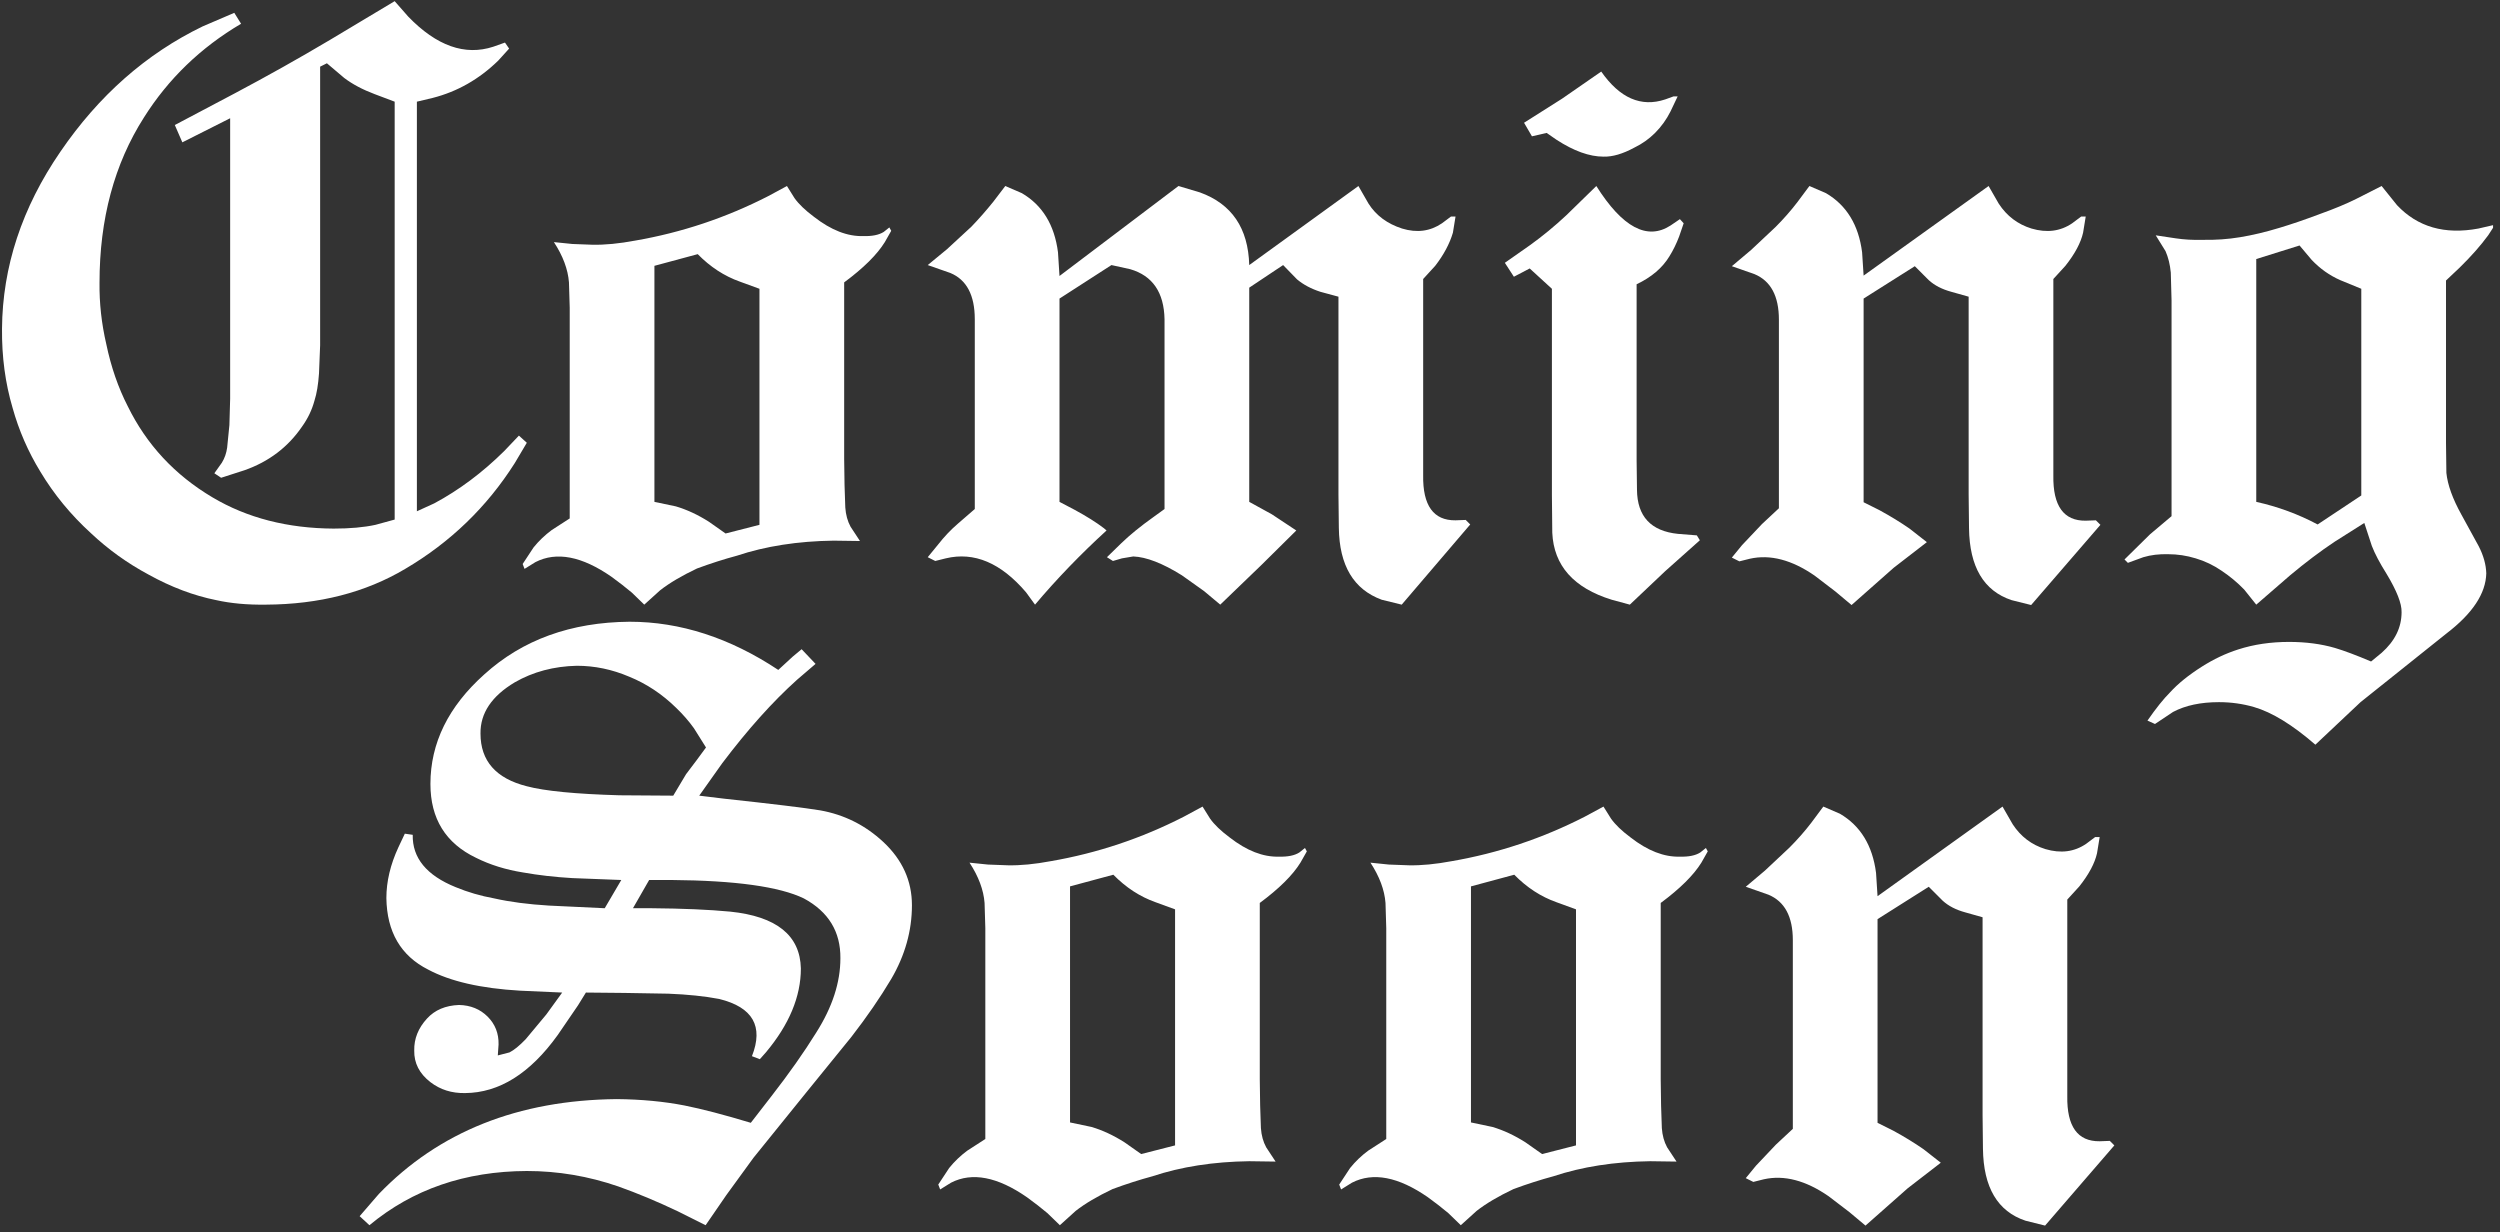
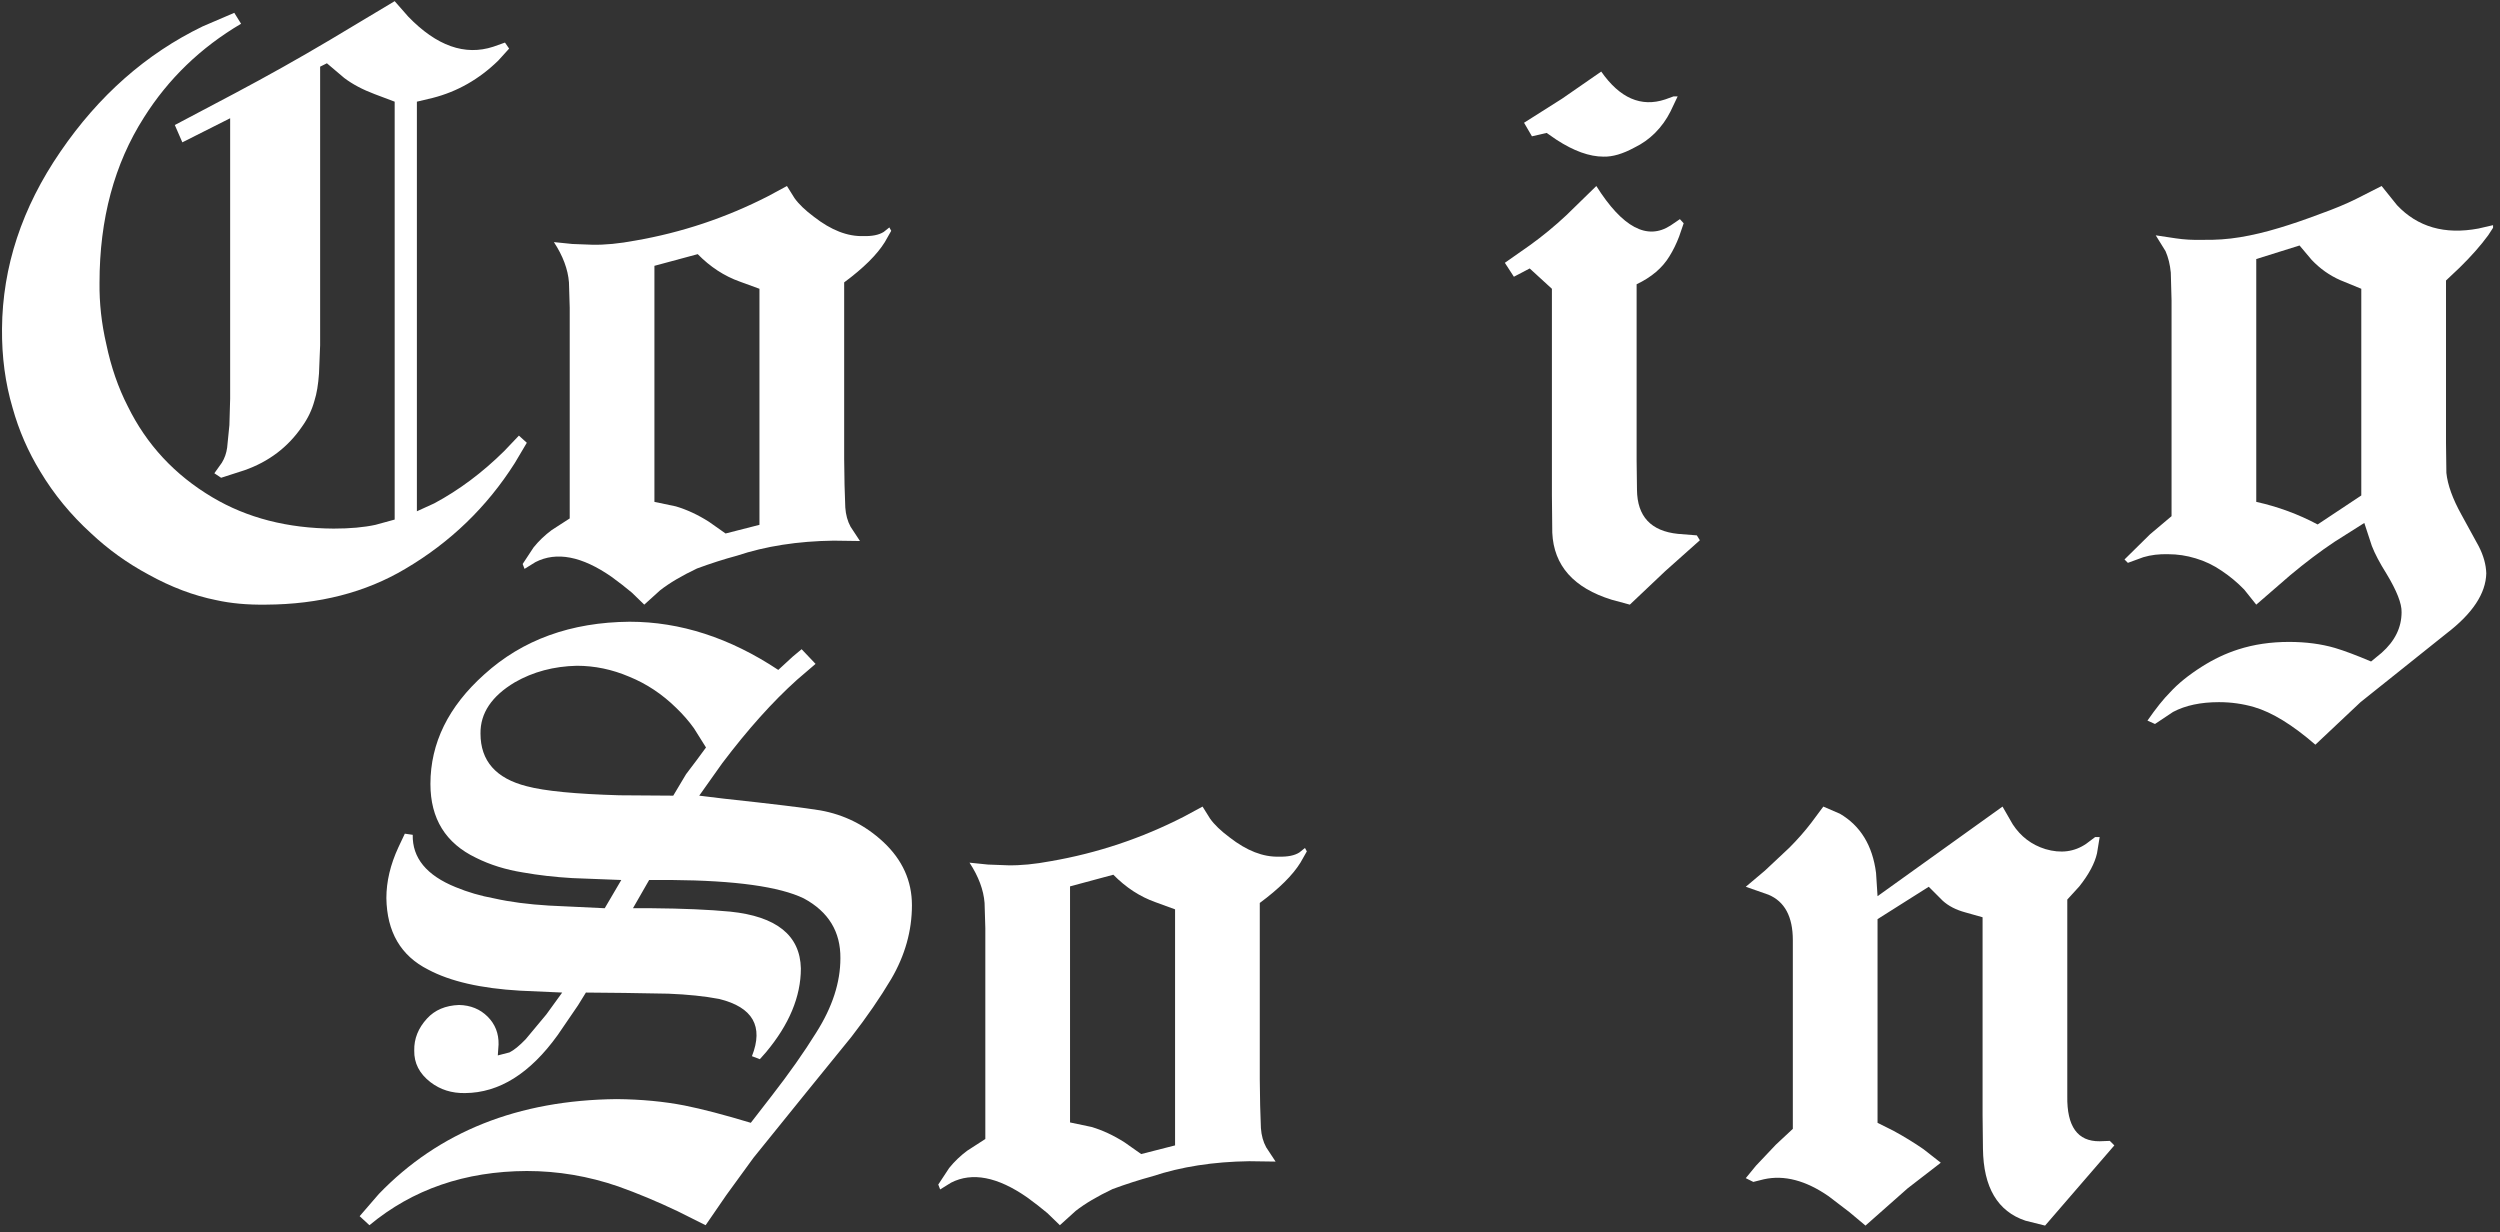
<svg xmlns="http://www.w3.org/2000/svg" width="282" height="139" viewBox="0 0 282 139" fill="none">
  <rect x="0" y="0" width="282" height="139" fill="#333333" stroke="none" />
  <path d="M199.089 98.201L201.849 95.611C202.755 94.705 203.576 93.77 204.313 92.808L205.671 90.982L207.54 91.788C209.861 93.147 211.22 95.37 211.617 98.456L211.787 101.089L225.885 90.982L227.032 92.978C227.938 94.365 229.169 95.299 230.726 95.78C232.453 96.29 233.982 96.092 235.313 95.186L236.332 94.421H236.842L236.544 96.248C236.29 97.38 235.624 98.626 234.548 99.984L233.19 101.471V123.638C233.133 127.064 234.35 128.762 236.842 128.734L237.988 128.692L238.498 129.201L230.684 138.247L228.476 137.695C225.333 136.647 223.734 133.943 223.677 129.583L223.635 125.762V103.467L221.681 102.915C220.634 102.632 219.784 102.193 219.133 101.598L217.562 100.027L211.787 103.679V126.653L213.57 127.545C214.816 128.225 215.948 128.918 216.967 129.626L218.921 131.155L215.184 134.042L210.428 138.247L208.602 136.718L206.266 134.934C203.69 133.151 201.255 132.514 198.962 133.023L197.773 133.32L196.923 132.896L198.07 131.494L200.321 129.116L202.232 127.333V106.057C202.232 103.396 201.312 101.683 199.471 100.919L196.923 100.027L199.089 98.201Z" fill="white" />
-   <path d="M152.293 131.749C152.888 131.013 153.567 130.362 154.331 129.796L156.37 128.479V104.698L156.285 101.853C156.172 100.381 155.605 98.866 154.586 97.309L156.667 97.522L158.918 97.606C160.333 97.635 161.947 97.479 163.759 97.139C168.996 96.233 173.993 94.563 178.75 92.128L180.873 90.982L181.722 92.341C182.203 93.02 182.94 93.728 183.93 94.464C185.856 95.964 187.71 96.686 189.493 96.63C190.484 96.658 191.249 96.502 191.787 96.163L192.424 95.653L192.636 96.035L191.914 97.309C191.036 98.725 189.508 100.239 187.328 101.853V121.77L187.37 124.7L187.455 127.248C187.512 128.069 187.71 128.791 188.05 129.414L189.111 131.027L186.139 130.985C182.09 131.041 178.452 131.608 175.225 132.683C173.753 133.08 172.252 133.561 170.723 134.127C168.996 134.948 167.609 135.769 166.562 136.59L164.778 138.204L163.377 136.845C162.669 136.251 161.905 135.656 161.084 135.062C157.743 132.74 154.884 132.188 152.505 133.405L151.274 134.17L151.062 133.618L152.293 131.749ZM165.925 126.611L168.345 127.12C169.591 127.488 170.837 128.069 172.082 128.862L173.951 130.178L177.773 129.201V102.575L175.565 101.768C173.809 101.145 172.224 100.112 170.808 98.668L165.925 99.984V126.611Z" fill="white" />
  <path d="M107.068 131.749C107.663 131.013 108.342 130.362 109.107 129.796L111.145 128.479V104.698L111.06 101.853C110.947 100.381 110.381 98.866 109.361 97.309L111.442 97.522L113.693 97.606C115.109 97.635 116.722 97.479 118.534 97.139C123.772 96.233 128.769 94.563 133.525 92.128L135.648 90.982L136.497 92.341C136.979 93.02 137.715 93.728 138.706 94.464C140.631 95.964 142.485 96.686 144.269 96.63C145.26 96.658 146.024 96.502 146.562 96.163L147.199 95.653L147.411 96.035L146.689 97.309C145.812 98.725 144.283 100.239 142.103 101.853V121.77L142.145 124.7L142.23 127.248C142.287 128.069 142.485 128.791 142.825 129.414L143.886 131.027L140.914 130.985C136.865 131.041 133.227 131.608 130 132.683C128.528 133.08 127.027 133.561 125.499 134.127C123.772 134.948 122.384 135.769 121.337 136.59L119.553 138.204L118.152 136.845C117.444 136.251 116.68 135.656 115.859 135.062C112.518 132.74 109.659 132.188 107.281 133.405L106.049 134.17L105.837 133.618L107.068 131.749ZM120.7 126.611L123.121 127.12C124.366 127.488 125.612 128.069 126.858 128.862L128.726 130.178L132.548 129.201V102.575L130.34 101.768C128.585 101.145 126.999 100.112 125.584 98.668L120.7 99.984V126.611Z" fill="white" />
  <path d="M42.734 134.679C49.5 127.658 58.446 124.091 69.572 123.978C72.347 124.006 74.895 124.247 77.216 124.7C79.198 125.096 81.689 125.747 84.69 126.653L87.026 123.638C89.008 121.09 90.692 118.698 92.079 116.461C93.891 113.602 94.797 110.813 94.797 108.096C94.826 105.095 93.453 102.844 90.678 101.344C87.932 100.013 82.949 99.319 75.73 99.263H73.225L71.398 102.448H73.522C77.004 102.476 79.948 102.603 82.355 102.83C87.592 103.368 90.253 105.505 90.338 109.242C90.338 112.413 89.022 115.57 86.389 118.712L85.71 119.477L84.818 119.137C86.148 115.768 84.917 113.616 81.123 112.682C79.481 112.371 77.57 112.172 75.39 112.087L70.464 112.003L66.09 111.96L65.198 113.404L62.905 116.759C59.791 121.09 56.309 123.27 52.459 123.299C50.958 123.327 49.656 122.916 48.552 122.067C47.306 121.104 46.697 119.915 46.726 118.5C46.697 117.169 47.179 115.966 48.169 114.89C49.047 113.928 50.25 113.418 51.779 113.361C53.081 113.39 54.157 113.829 55.007 114.678C55.856 115.527 56.266 116.575 56.238 117.82L56.153 119.052L57.469 118.712C57.979 118.457 58.588 117.962 59.296 117.226L61.631 114.423L63.415 111.96L58.659 111.748C54.242 111.493 50.788 110.7 48.297 109.37C45.211 107.813 43.64 105.123 43.583 101.301C43.583 99.433 44.036 97.522 44.942 95.568L45.664 94.039L46.556 94.167C46.499 96.771 48.113 98.739 51.397 100.07C52.756 100.636 54.214 101.06 55.771 101.344C57.526 101.74 59.579 102.009 61.928 102.15L68.213 102.448L70.082 99.263L64.561 99.05C62.608 98.937 60.754 98.725 58.998 98.413C57.045 98.102 55.275 97.55 53.69 96.757C50.264 95.115 48.552 92.341 48.552 88.434C48.552 83.819 50.576 79.7 54.624 76.076C58.928 72.169 64.391 70.188 71.016 70.131C76.735 70.131 82.326 71.943 87.79 75.567L89.404 74.08L90.423 73.231L91.995 74.887L89.914 76.671C87.168 79.134 84.351 82.276 81.463 86.098L78.873 89.75L81.675 90.09C87.168 90.684 90.777 91.123 92.504 91.406C95.222 91.888 97.6 93.077 99.638 94.974C101.79 96.984 102.866 99.362 102.866 102.108C102.866 104.996 102.087 107.77 100.53 110.431C99.285 112.526 97.784 114.706 96.029 116.971L90.89 123.299L84.988 130.603L81.93 134.807L79.594 138.204L76.452 136.633C74.13 135.529 71.894 134.595 69.742 133.83C66.373 132.669 62.934 132.089 59.423 132.089C52.459 132.117 46.542 134.156 41.672 138.204L40.568 137.185L42.734 134.679ZM75.942 89.75L77.386 87.33L78.575 85.758L79.637 84.315L78.278 82.149C77.712 81.356 77.046 80.592 76.282 79.856C74.697 78.299 72.927 77.124 70.974 76.331C69.049 75.51 67.081 75.099 65.071 75.099C62.466 75.156 60.131 75.779 58.064 76.968C55.459 78.525 54.171 80.45 54.2 82.743C54.2 85.829 55.941 87.811 59.423 88.689C61.433 89.227 64.915 89.566 69.87 89.708L75.942 89.75Z" fill="white" />
  <path d="M242.53 60.263L244.951 58.224V33.891L244.866 30.749C244.781 29.843 244.583 29.036 244.271 28.328L243.167 26.545L245.418 26.884C246.352 27.026 247.357 27.083 248.433 27.054C249.905 27.083 251.321 26.984 252.68 26.757C254.067 26.531 255.553 26.177 257.139 25.695C258.469 25.299 259.998 24.775 261.725 24.124C263.311 23.558 264.669 22.992 265.802 22.425L268.647 20.982L270.388 23.148C272.71 25.61 275.767 26.488 279.561 25.78L281.217 25.398V25.695L280.665 26.545C279.816 27.706 278.74 28.923 277.438 30.197L275.909 31.641V49.944L275.951 53.341C276.093 54.7 276.659 56.271 277.65 58.055L279.603 61.622C280.141 62.669 280.424 63.688 280.453 64.679C280.396 66.944 278.91 69.195 275.994 71.431L266.269 79.203L261.173 84.001C258.597 81.765 256.289 80.349 254.251 79.755C252.977 79.387 251.661 79.203 250.302 79.203C248.235 79.203 246.508 79.571 245.121 80.307L243.082 81.666L242.233 81.284C243.196 79.896 244.045 78.835 244.781 78.099C245.687 77.108 246.876 76.145 248.348 75.211C249.679 74.362 251.052 73.71 252.467 73.258C254.223 72.691 256.134 72.408 258.2 72.408C260.097 72.408 261.824 72.635 263.381 73.088C264.429 73.399 265.788 73.909 267.458 74.617L268.647 73.64C270.148 72.309 270.898 70.78 270.898 69.053C270.926 68.091 270.36 66.647 269.199 64.722C268.435 63.505 267.883 62.457 267.543 61.579L266.694 58.989L263.339 61.112C261.725 62.188 260.055 63.448 258.328 64.892L254.506 68.204L253.147 66.505C252.383 65.713 251.533 65.005 250.599 64.382C249.693 63.759 248.716 63.292 247.669 62.981C246.65 62.669 245.616 62.514 244.569 62.514C243.55 62.485 242.615 62.599 241.766 62.853L240.025 63.49L239.643 63.108L242.53 60.263ZM254.506 29.22V56.611C256.941 57.149 259.248 57.998 261.428 59.159L266.354 55.889V32.575L263.976 31.598C262.758 31.06 261.683 30.296 260.748 29.305L259.389 27.691L254.506 29.22Z" fill="white" />
-   <path d="M197.518 28.201L200.278 25.61C201.184 24.705 202.005 23.77 202.741 22.808L204.1 20.982L205.969 21.788C208.29 23.148 209.649 25.37 210.045 28.456L210.215 31.089L224.314 20.982L225.461 22.978C226.367 24.365 227.598 25.299 229.155 25.78C230.882 26.29 232.411 26.092 233.742 25.186L234.761 24.421H235.27L234.973 26.247C234.718 27.38 234.053 28.626 232.977 29.985L231.618 31.471V53.638C231.562 57.064 232.779 58.762 235.27 58.734L236.417 58.692L236.927 59.201L229.113 68.247L226.905 67.695C223.762 66.647 222.162 63.943 222.106 59.584L222.063 55.761V33.467L220.11 32.915C219.062 32.632 218.213 32.193 217.562 31.598L215.991 30.027L210.215 33.679V56.653L211.999 57.545C213.245 58.224 214.377 58.918 215.396 59.626L217.35 61.155L213.613 64.042L208.856 68.247L207.03 66.718L204.695 64.934C202.118 63.151 199.684 62.514 197.391 63.023L196.201 63.321L195.352 62.896L196.499 61.494L198.749 59.116L200.66 57.333V36.057C200.66 33.396 199.74 31.683 197.9 30.919L195.352 30.027L197.518 28.201Z" fill="white" />
  <path d="M172.592 27.649C174.007 26.63 175.366 25.512 176.669 24.294L180.066 20.982C183.01 25.653 185.799 27.139 188.432 25.441L189.493 24.719L189.918 25.186L189.409 26.672C189.097 27.493 188.729 28.244 188.304 28.923C187.512 30.225 186.28 31.273 184.61 32.065V51.94L184.652 55.252C184.681 58.253 186.224 59.909 189.281 60.221L191.404 60.39L191.744 60.942L187.837 64.425L183.845 68.204L181.807 67.652C177.504 66.322 175.267 63.802 175.097 60.093L175.055 55.846V32.575L172.549 30.282L170.766 31.216L169.747 29.645L172.592 27.649ZM176.202 11.13L180.618 8.072C182.713 11.073 185.119 12.12 187.837 11.214L188.772 10.875H189.239L188.432 12.573C187.979 13.479 187.398 14.286 186.691 14.994C186.011 15.674 185.233 16.226 184.355 16.65C183.053 17.358 181.892 17.698 180.873 17.669C179.287 17.669 177.518 17.032 175.565 15.758L174.46 14.994L172.804 15.376L171.912 13.847L176.202 11.13Z" fill="white" />
-   <path d="M106.814 28.116L109.574 25.568C110.395 24.719 111.216 23.785 112.037 22.765L113.396 20.982L115.264 21.788C117.586 23.148 118.945 25.37 119.341 28.456L119.511 31.131L132.93 20.982L135.351 21.704C138.946 23.006 140.801 25.738 140.914 29.9L153.229 20.982L154.376 22.978C155.225 24.308 156.485 25.242 158.155 25.78C159.826 26.29 161.326 26.092 162.657 25.186L163.676 24.421H164.185L163.888 26.247C163.52 27.493 162.855 28.739 161.892 29.985L160.533 31.471V53.596C160.477 57.021 161.694 58.72 164.185 58.692L165.332 58.649L165.842 59.159L158.113 68.204L155.862 67.652C152.691 66.491 151.077 63.788 151.021 59.541L150.978 55.761V33.467L148.94 32.915C147.893 32.575 147.015 32.108 146.307 31.513L144.736 29.9L140.914 32.448V56.611L143.462 58.012L146.222 59.838L142.273 63.745L137.644 68.204L135.818 66.675L133.312 64.892C131.133 63.533 129.306 62.825 127.834 62.768L126.56 62.981L125.541 63.278L124.862 62.853L126.475 61.282C127.438 60.348 128.655 59.357 130.127 58.309L131.359 57.418V36.015C131.302 32.986 130.014 31.103 127.495 30.367L125.371 29.9L119.511 33.679V56.611L121.21 57.503C122.568 58.239 123.673 58.932 124.522 59.584L124.819 59.838C121.903 62.499 119.214 65.288 116.751 68.204L115.731 66.803C112.9 63.49 109.885 62.216 106.686 62.981L105.497 63.278L104.648 62.853L105.794 61.452C106.502 60.546 107.252 59.753 108.045 59.074L109.956 57.418V36.015C109.956 33.297 109.036 31.556 107.196 30.791L104.648 29.9L106.814 28.116Z" fill="white" />
  <path d="M60.187 61.749C60.782 61.013 61.461 60.362 62.226 59.796L64.264 58.479V34.698L64.179 31.853C64.066 30.381 63.5 28.866 62.48 27.309L64.561 27.521L66.812 27.606C68.228 27.635 69.841 27.479 71.653 27.139C76.891 26.233 81.888 24.563 86.644 22.128L88.767 20.982L89.616 22.341C90.098 23.02 90.834 23.728 91.825 24.464C93.75 25.964 95.604 26.686 97.388 26.63C98.379 26.658 99.143 26.502 99.681 26.163L100.318 25.653L100.53 26.035L99.808 27.309C98.931 28.725 97.402 30.239 95.222 31.853V51.77L95.264 54.7L95.349 57.248C95.406 58.069 95.604 58.791 95.944 59.414L97.005 61.027L94.033 60.985C89.984 61.041 86.347 61.608 83.119 62.684C81.647 63.08 80.146 63.561 78.618 64.127C76.891 64.948 75.504 65.769 74.456 66.59L72.672 68.204L71.271 66.845C70.563 66.251 69.799 65.656 68.978 65.062C65.637 62.74 62.778 62.188 60.4 63.405L59.168 64.17L58.956 63.618L60.187 61.749ZM73.819 56.611L76.24 57.12C77.485 57.489 78.731 58.069 79.977 58.861L81.845 60.178L85.667 59.201V32.575L83.459 31.768C81.704 31.145 80.118 30.112 78.703 28.668L73.819 29.985V56.611Z" fill="white" />
  <path d="M26.471 10.535C30.151 8.582 33.733 6.572 37.215 4.505L44.519 0.131L46.048 1.872C49.247 5.184 52.446 6.317 55.645 5.269L56.962 4.802L57.429 5.482L56.197 6.841C54.046 8.936 51.583 10.337 48.808 11.045L47.025 11.469V57.672L48.978 56.781C51.781 55.28 54.414 53.313 56.877 50.878L58.533 49.137L59.425 49.944L58.066 52.237C54.923 57.191 50.804 61.169 45.708 64.17C41.235 66.831 35.997 68.176 29.996 68.204C27.901 68.233 26.032 68.063 24.39 67.695C21.842 67.185 19.294 66.222 16.746 64.807C14.368 63.533 12.202 61.976 10.249 60.136C7.984 58.069 6.087 55.762 4.558 53.214C3.171 50.949 2.124 48.542 1.416 45.994C0.595 43.22 0.198 40.247 0.227 37.076C0.283 30.084 2.477 23.431 6.809 17.117C11.141 10.776 16.491 6.062 22.861 2.976L26.428 1.447L27.193 2.679C22.635 5.368 18.983 8.893 16.236 13.253C12.896 18.49 11.226 24.705 11.226 31.896C11.197 34.189 11.452 36.496 11.99 38.818C12.528 41.394 13.335 43.73 14.411 45.825C16.534 50.156 19.719 53.582 23.965 56.101C27.872 58.423 32.43 59.598 37.639 59.626C39.48 59.626 41.051 59.484 42.353 59.201L44.519 58.607V11.469L42.268 10.62C40.909 10.11 39.763 9.502 38.828 8.794L36.875 7.138L36.111 7.52V38.945L35.983 42.13C35.898 43.376 35.728 44.395 35.474 45.188C35.191 46.235 34.724 47.212 34.072 48.118C32.487 50.439 30.321 52.081 27.575 53.044L24.942 53.893L24.178 53.383L25.027 52.194C25.338 51.685 25.537 51.119 25.622 50.496L25.876 47.948L25.961 44.975V13.338L20.568 16.056L19.719 14.102L26.471 10.535Z" fill="white" />
</svg>